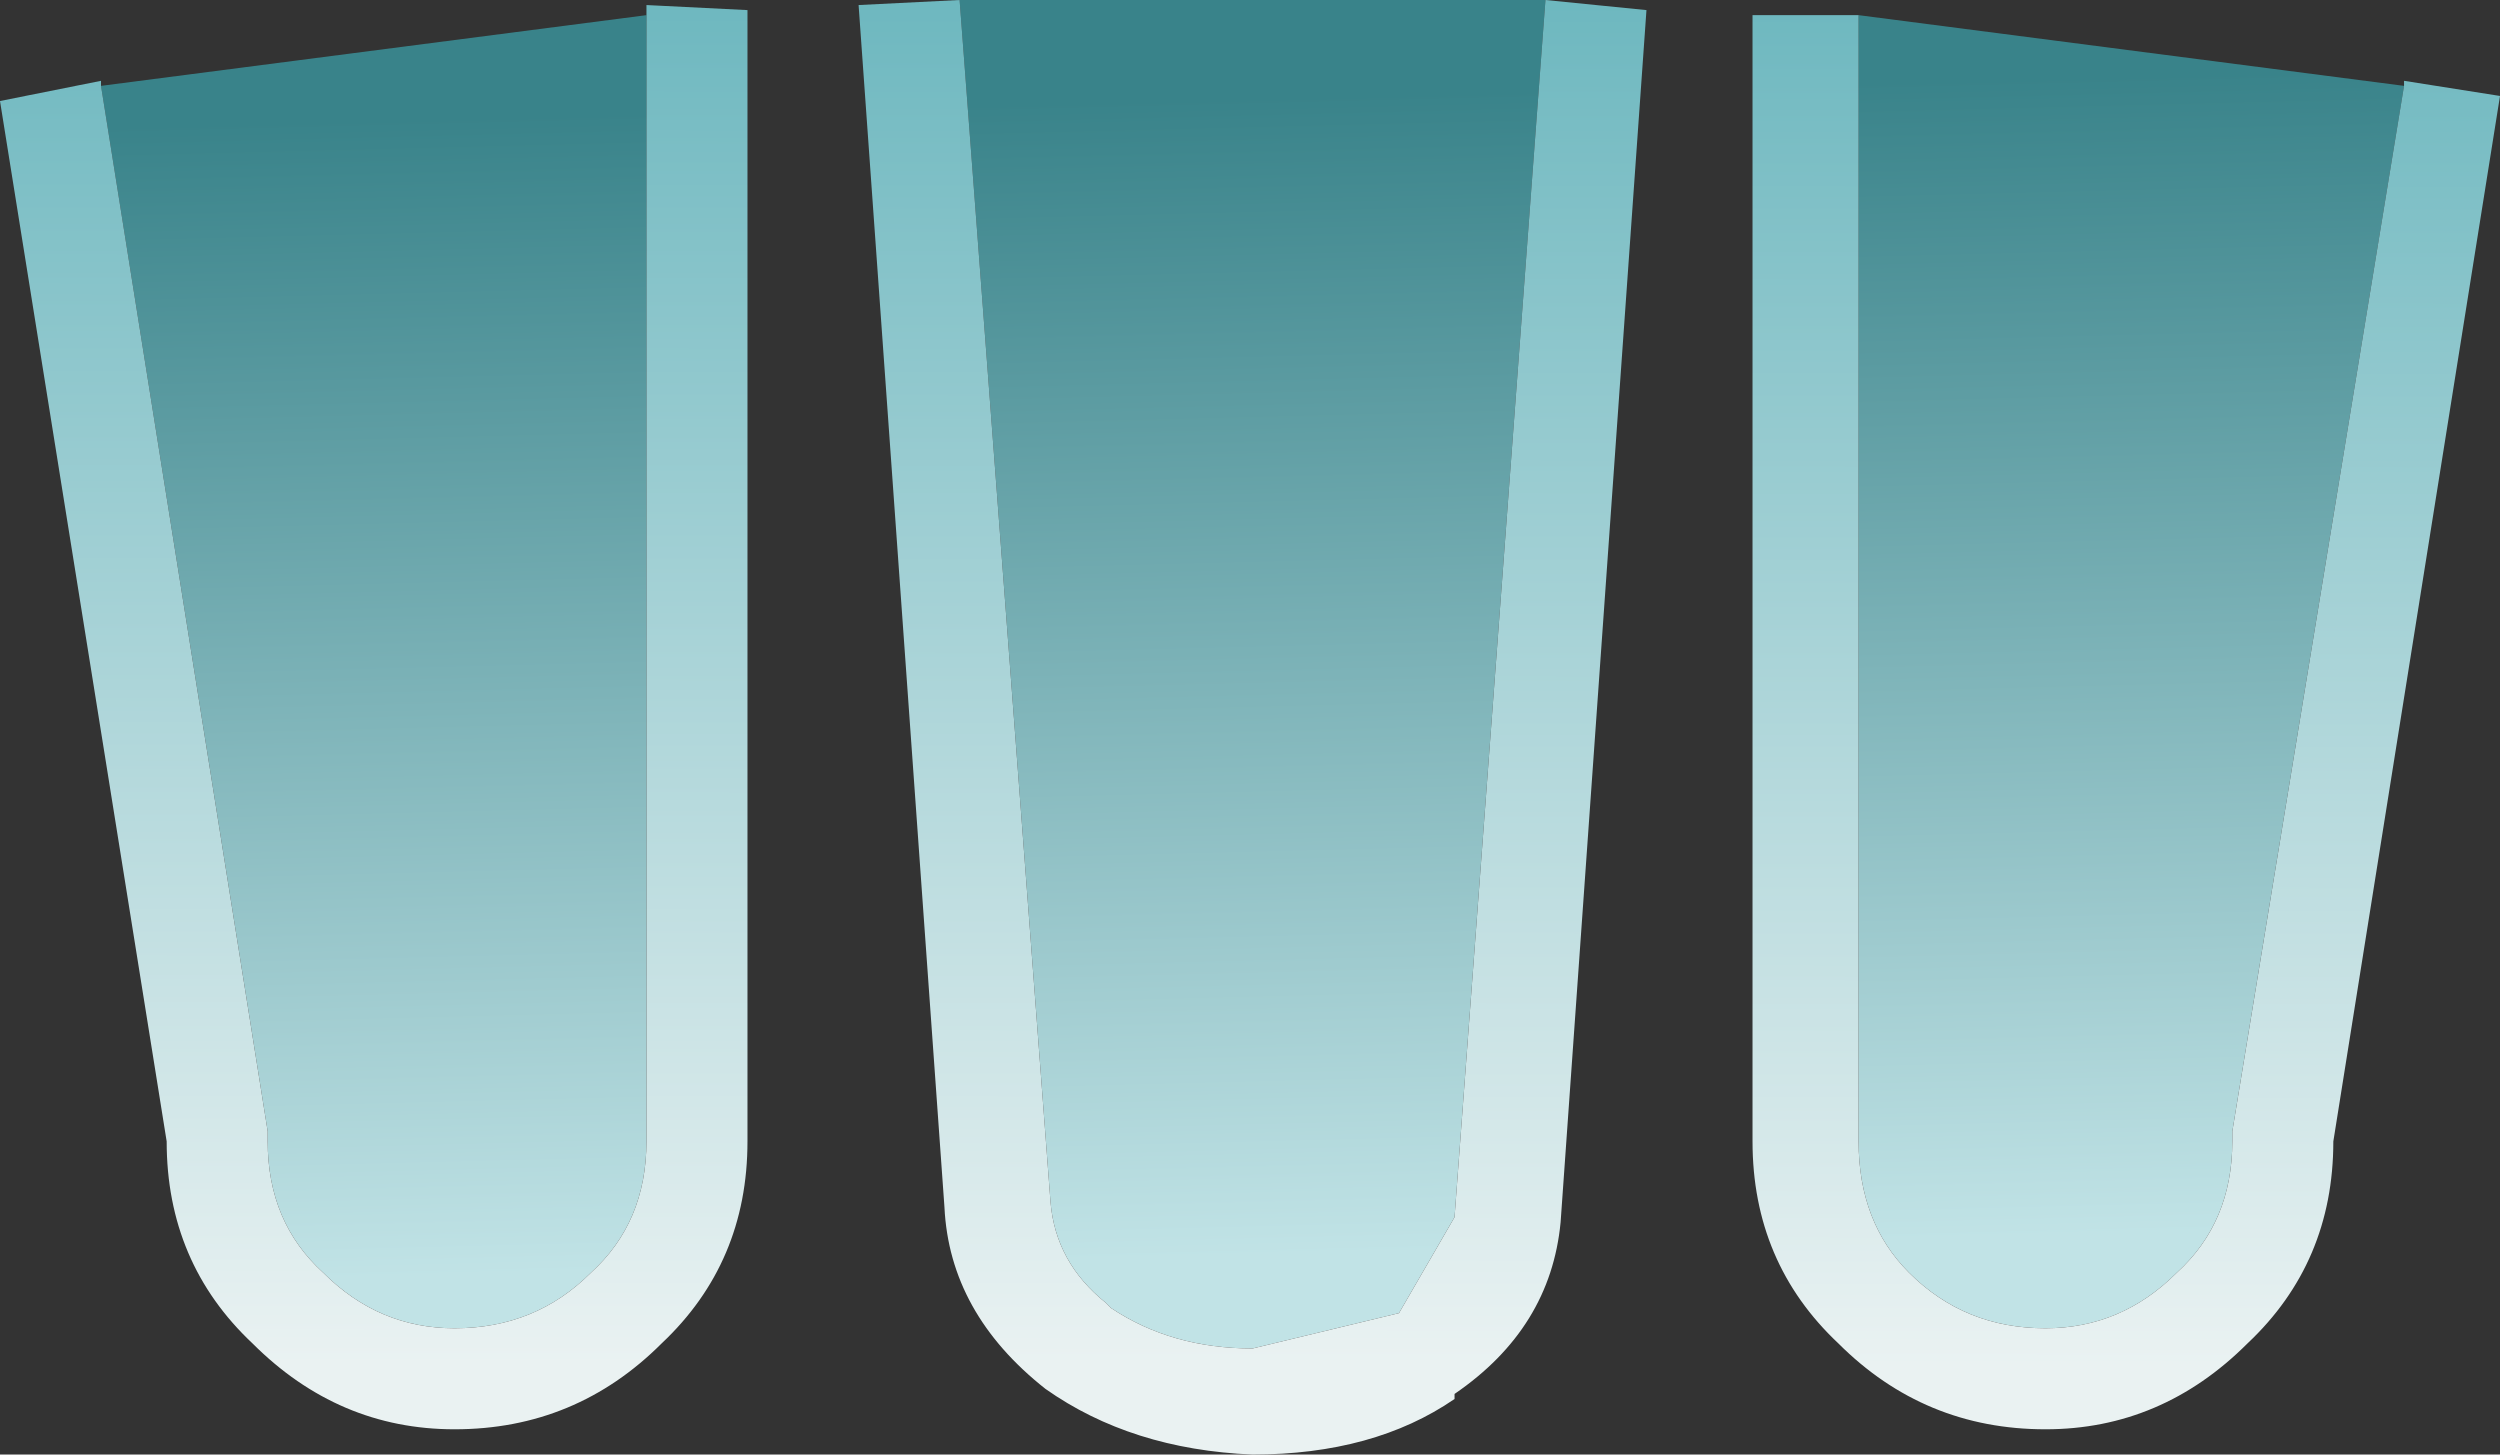
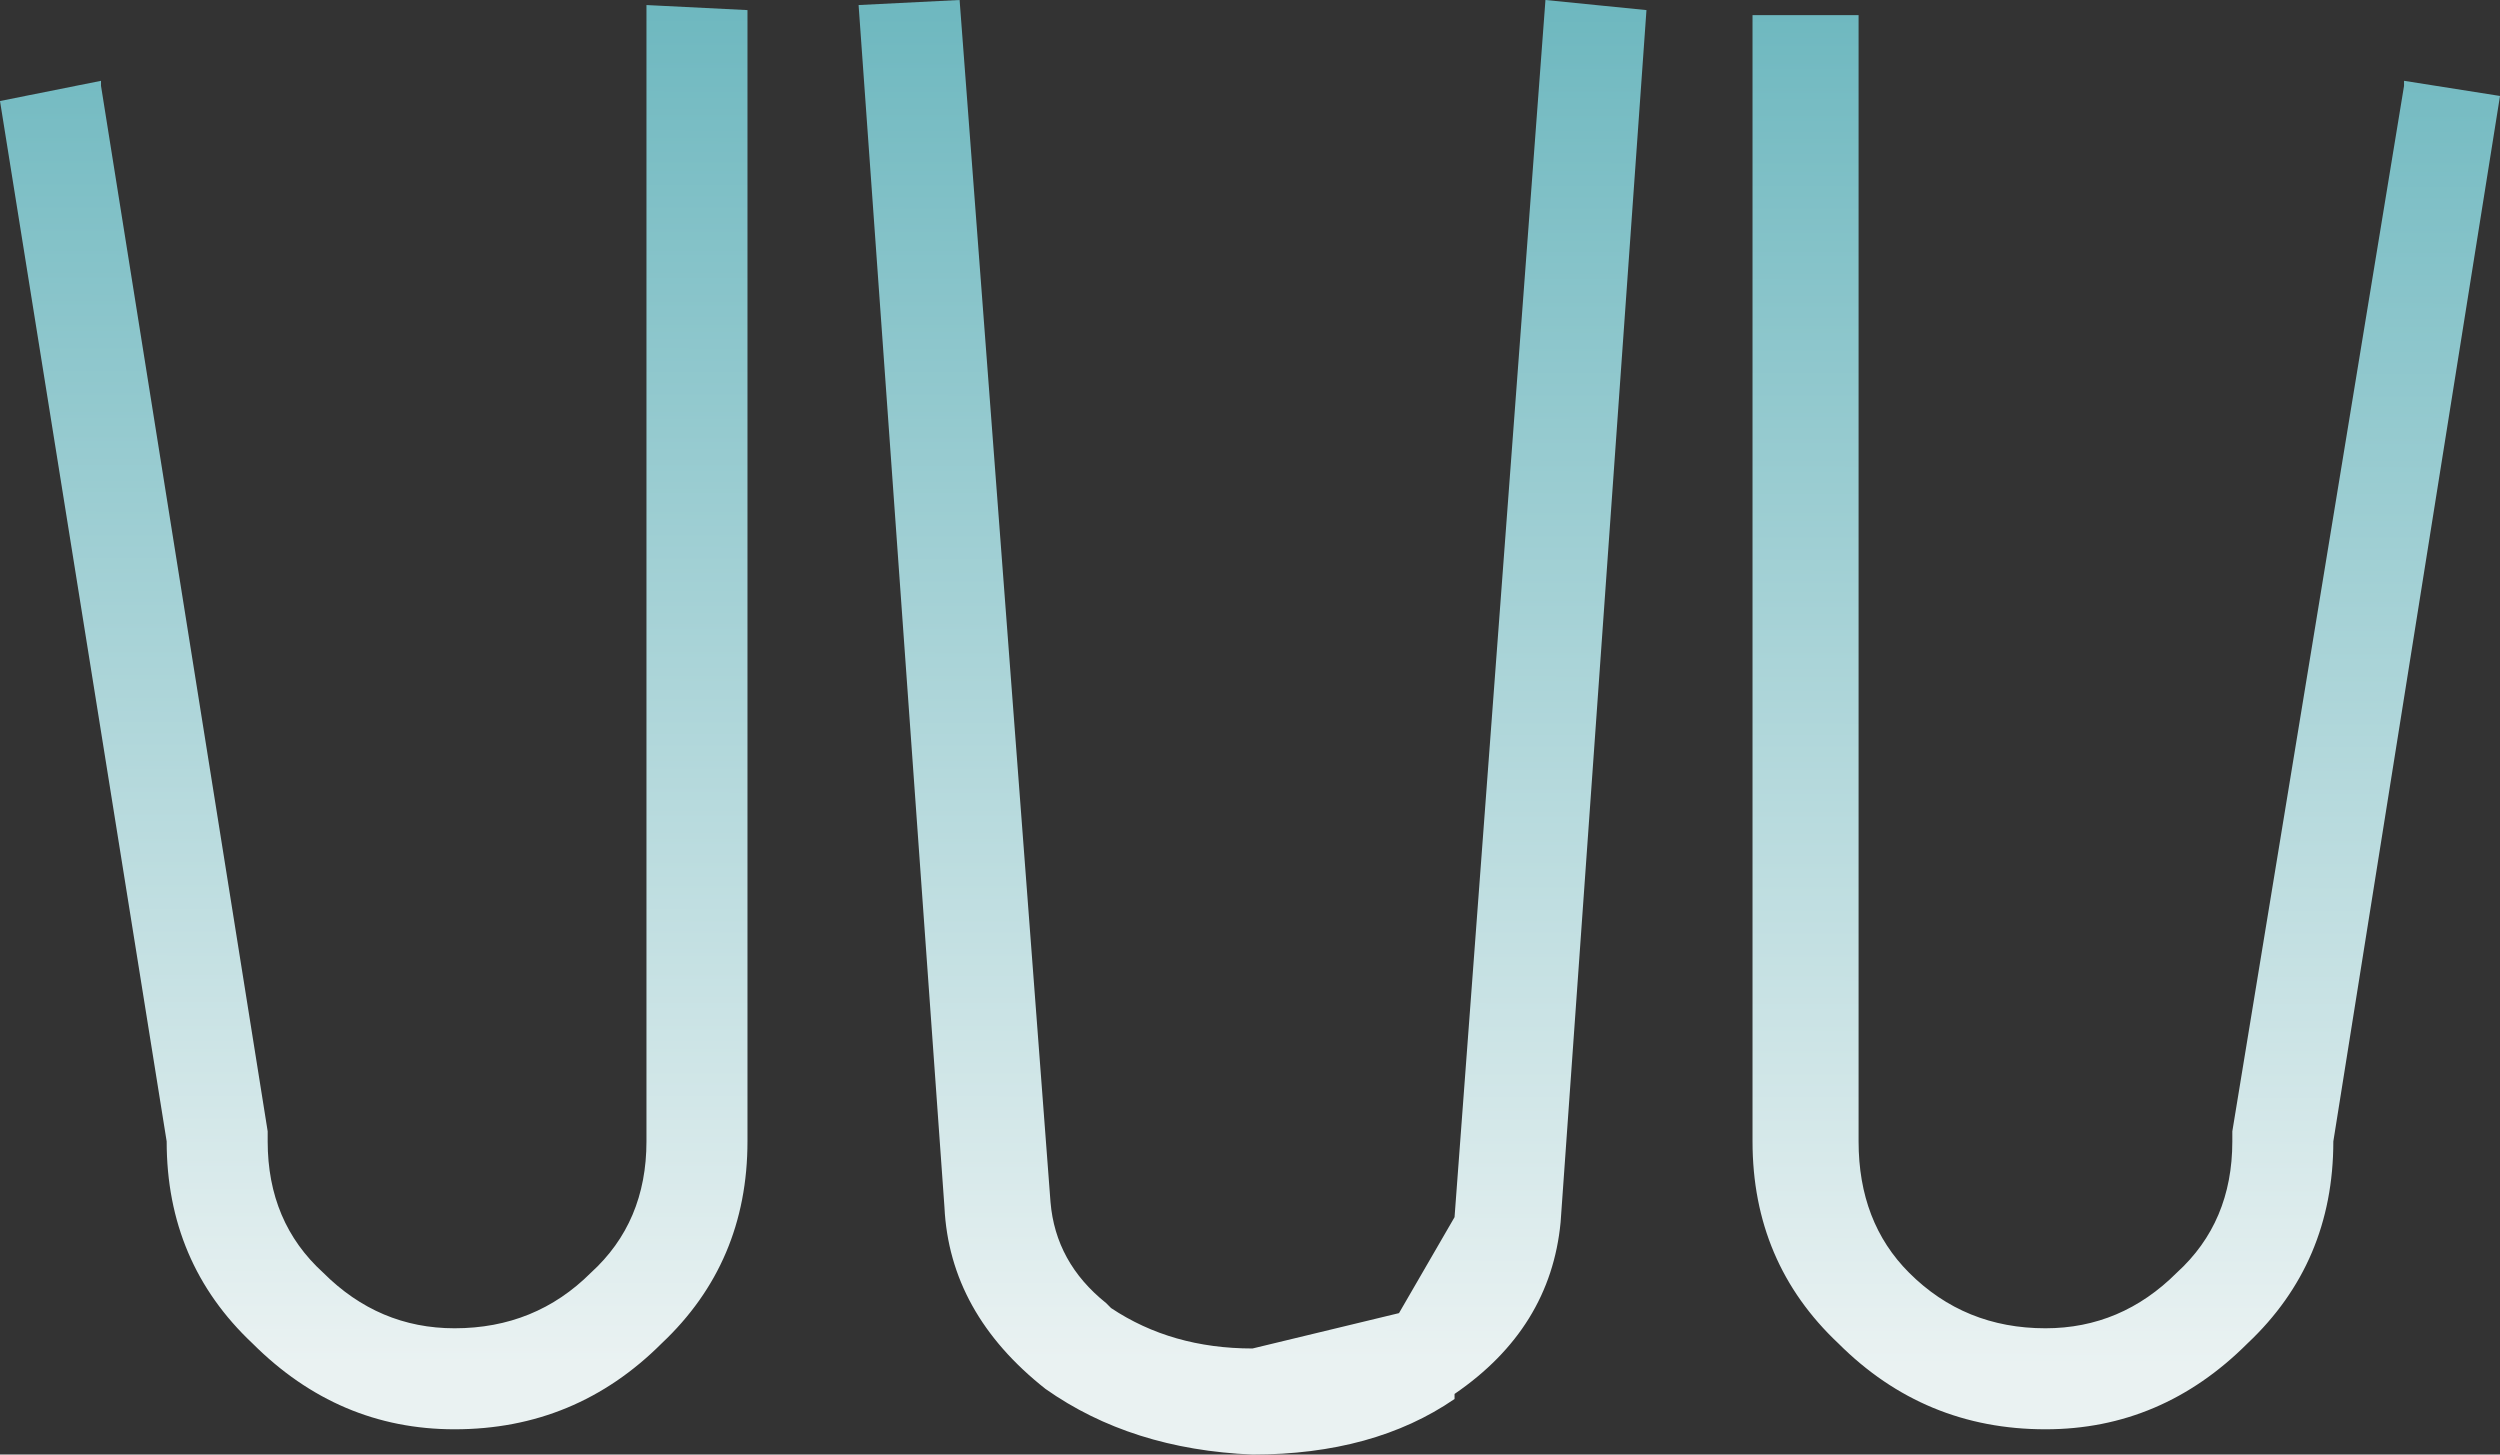
<svg xmlns="http://www.w3.org/2000/svg" height="14.4px" width="24.75px">
  <rect width="100%" height="100%" fill="#333333" stroke="none" />
  <g transform="matrix(1.0, 0.0, 0.0, 1.0, 12.35, 7.2)">
-     <path d="M2.95 -7.2 L2.05 4.85 1.5 5.8 0.05 6.15 Q-0.75 6.15 -1.35 5.75 L-1.4 5.7 Q-1.9 5.3 -1.95 4.7 L-2.85 -7.2 2.95 -7.2 M-5.95 -7.05 L-5.95 4.1 Q-5.95 4.9 -6.5 5.4 -7.05 5.95 -7.85 5.95 -8.6 5.95 -9.15 5.4 -9.7 4.9 -9.7 4.1 L-9.7 4.0 -11.35 -6.35 -5.95 -7.05 M11.45 -6.35 L9.75 4.0 9.75 4.1 Q9.75 4.9 9.2 5.4 8.65 5.95 7.9 5.95 7.1 5.95 6.55 5.4 6.05 4.9 6.05 4.1 L6.05 -7.05 11.45 -6.35" fill="url(#gradient0)" fill-rule="evenodd" stroke="none" />
    <path d="M2.95 -7.2 L3.95 -7.1 3.1 4.9 Q3.0 5.95 2.05 6.6 L2.05 6.65 Q1.25 7.2 0.05 7.2 -1.15 7.15 -2.0 6.55 -2.95 5.8 -3.0 4.75 L-3.85 -7.15 -2.85 -7.2 -1.95 4.7 Q-1.9 5.3 -1.4 5.7 L-1.35 5.75 Q-0.75 6.15 0.05 6.15 L1.5 5.8 2.05 4.85 2.95 -7.2 M-5.95 -7.05 L-5.95 -7.15 -4.95 -7.1 -4.95 4.1 Q-4.95 5.3 -5.8 6.1 -6.65 6.95 -7.85 6.95 -9.0 6.95 -9.85 6.1 -10.7 5.3 -10.7 4.1 L-12.35 -6.2 -11.35 -6.4 -11.35 -6.35 -9.7 4.0 -9.7 4.1 Q-9.7 4.9 -9.15 5.4 -8.6 5.95 -7.85 5.95 -7.05 5.95 -6.5 5.4 -5.95 4.9 -5.95 4.1 L-5.95 -7.05 M11.45 -6.35 L11.45 -6.4 12.4 -6.25 10.75 4.1 Q10.75 5.3 9.9 6.1 9.05 6.95 7.9 6.95 6.7 6.95 5.85 6.1 5.0 5.3 5.0 4.1 L5.0 -7.05 6.05 -7.05 6.05 4.1 Q6.05 4.9 6.55 5.4 7.1 5.95 7.9 5.95 8.65 5.95 9.2 5.4 9.75 4.9 9.75 4.1 L9.75 4.0 11.45 -6.35" fill="url(#gradient1)" fill-rule="evenodd" stroke="none" />
  </g>
  <defs>
    <linearGradient gradientTransform="matrix(-2.0E-4, -0.007, 0.008, -2.0E-4, 0.05, -0.5)" gradientUnits="userSpaceOnUse" id="gradient0" spreadMethod="pad" x1="-819.2" x2="819.2">
      <stop offset="0.0" stop-color="#c1e3e6" />
      <stop offset="1.0" stop-color="#39838a" />
    </linearGradient>
    <linearGradient gradientTransform="matrix(0.0, -0.012, 0.507, 5.0E-4, -88.7, -3.6)" gradientUnits="userSpaceOnUse" id="gradient1" spreadMethod="pad" x1="-819.2" x2="819.2">
      <stop offset="0.0" stop-color="#eaf2f2" />
      <stop offset="1.0" stop-color="#359da8" />
    </linearGradient>
  </defs>
</svg>